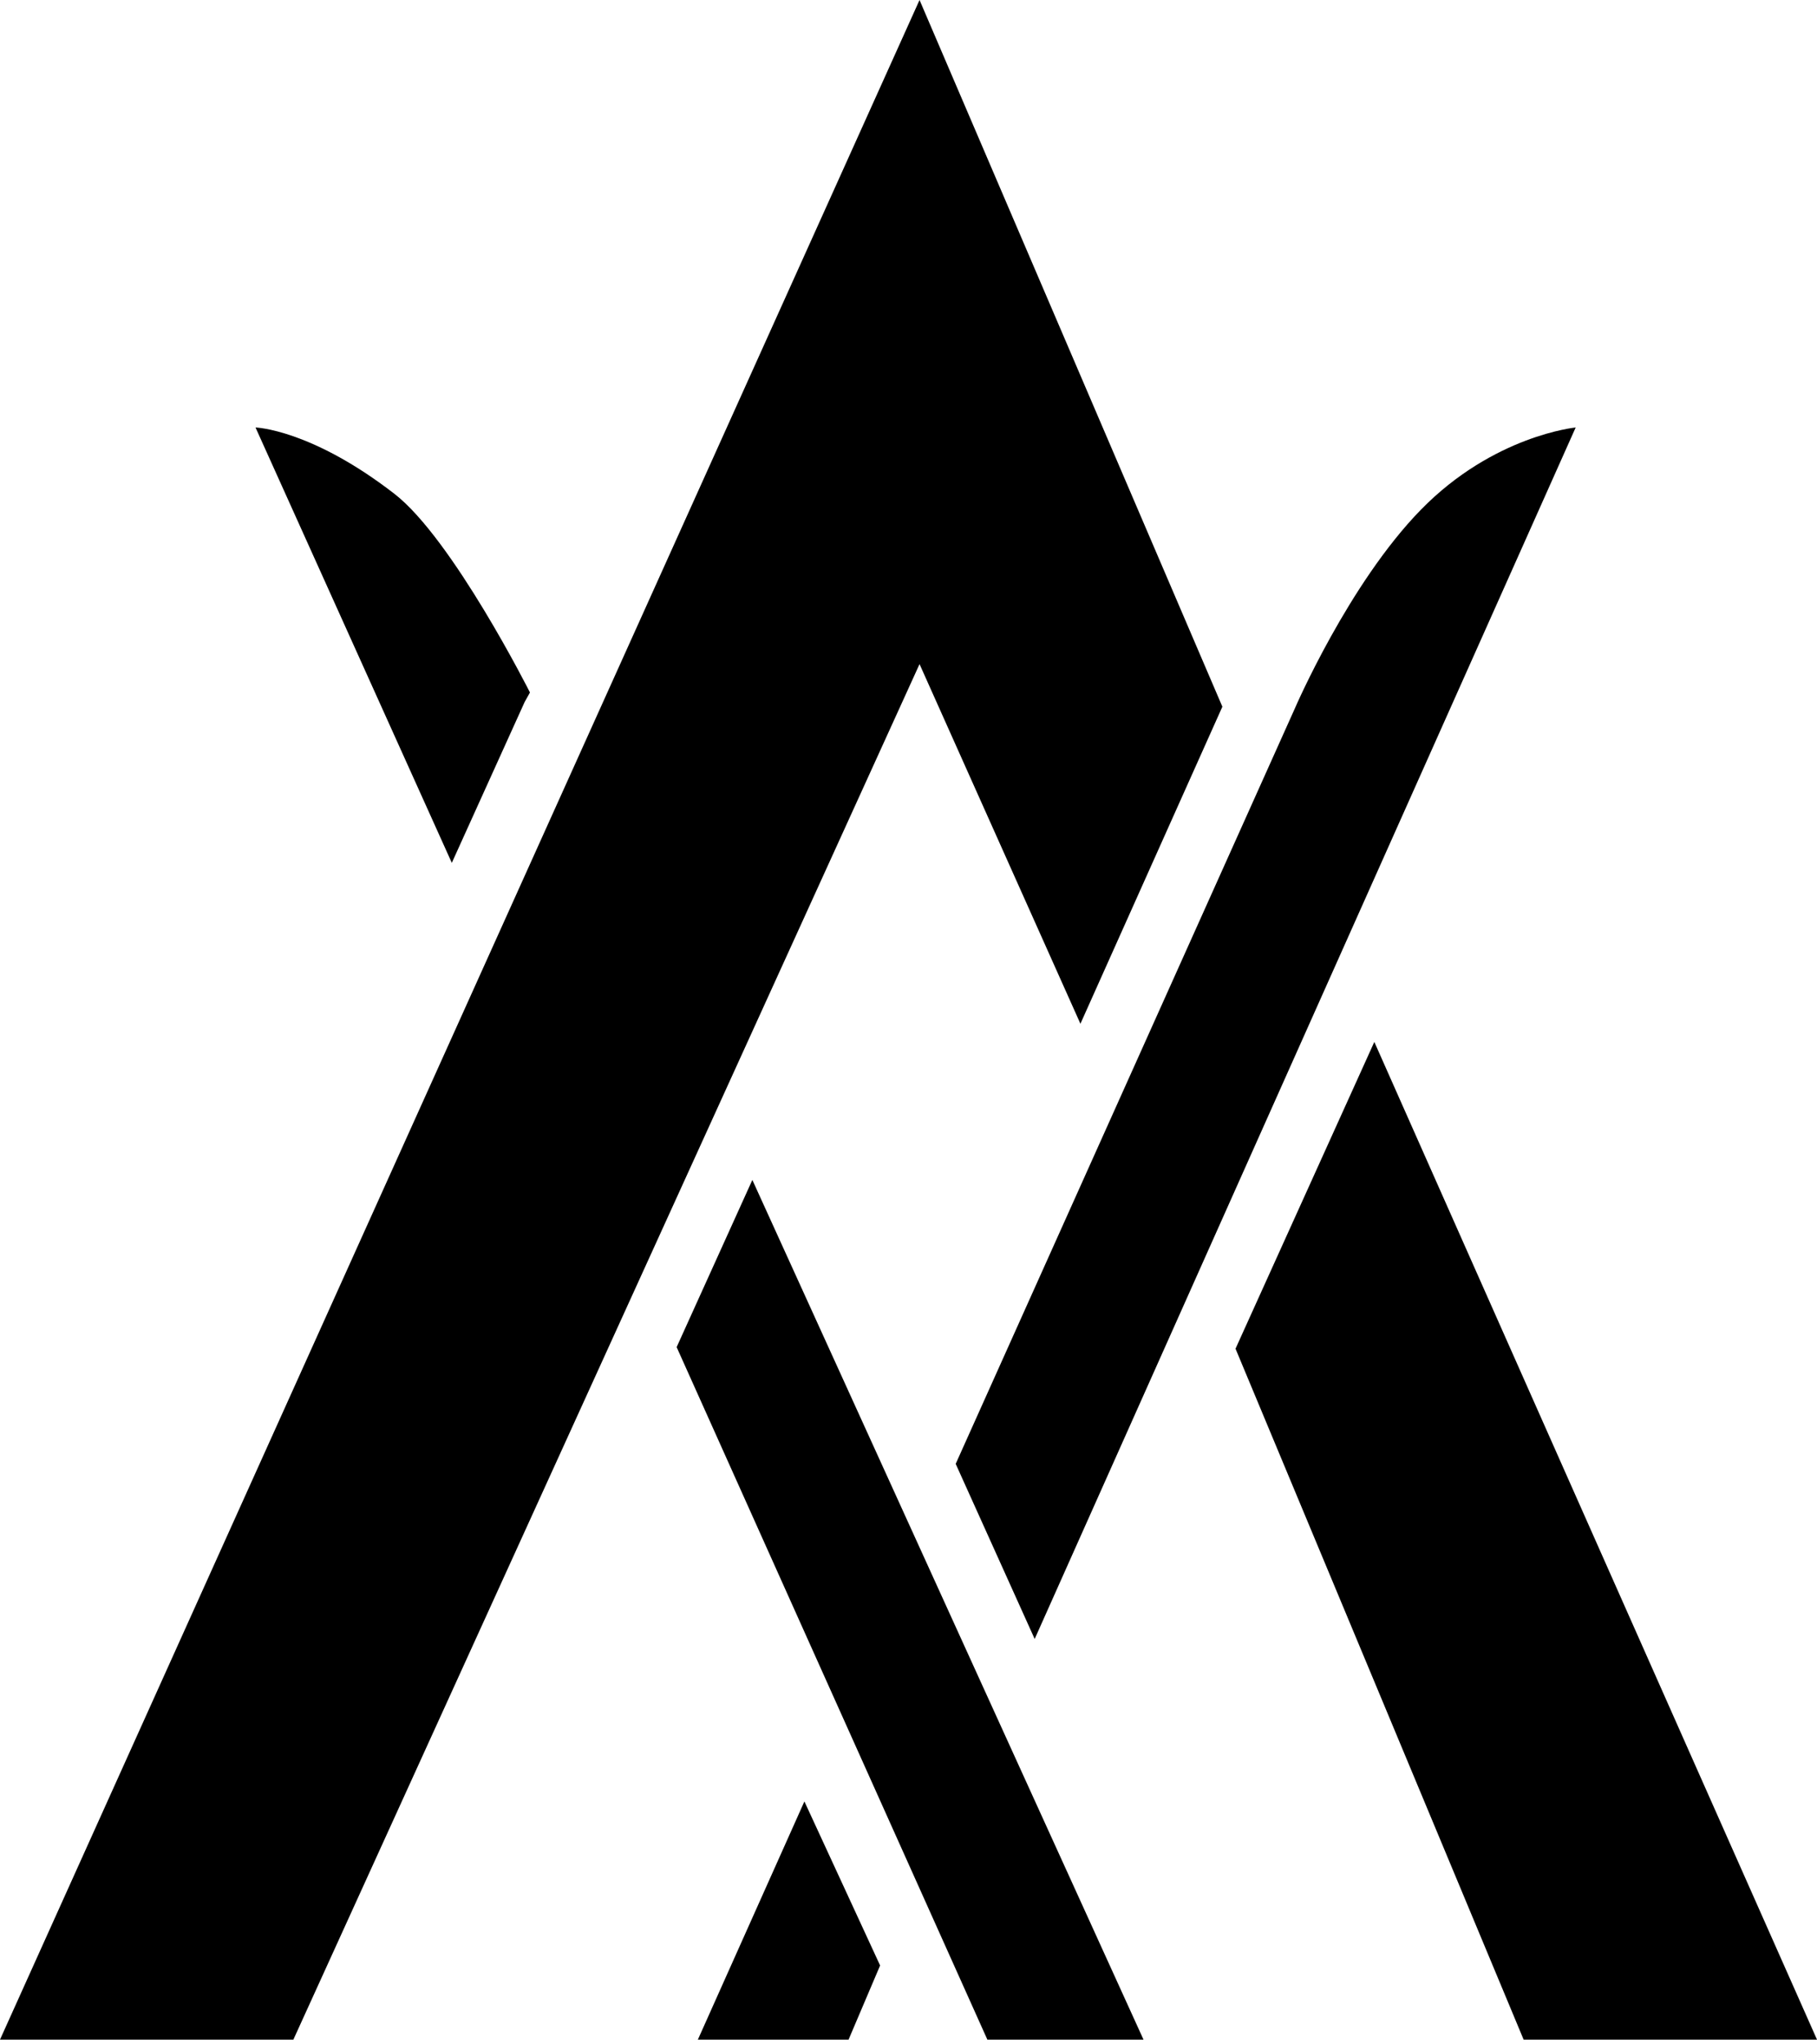
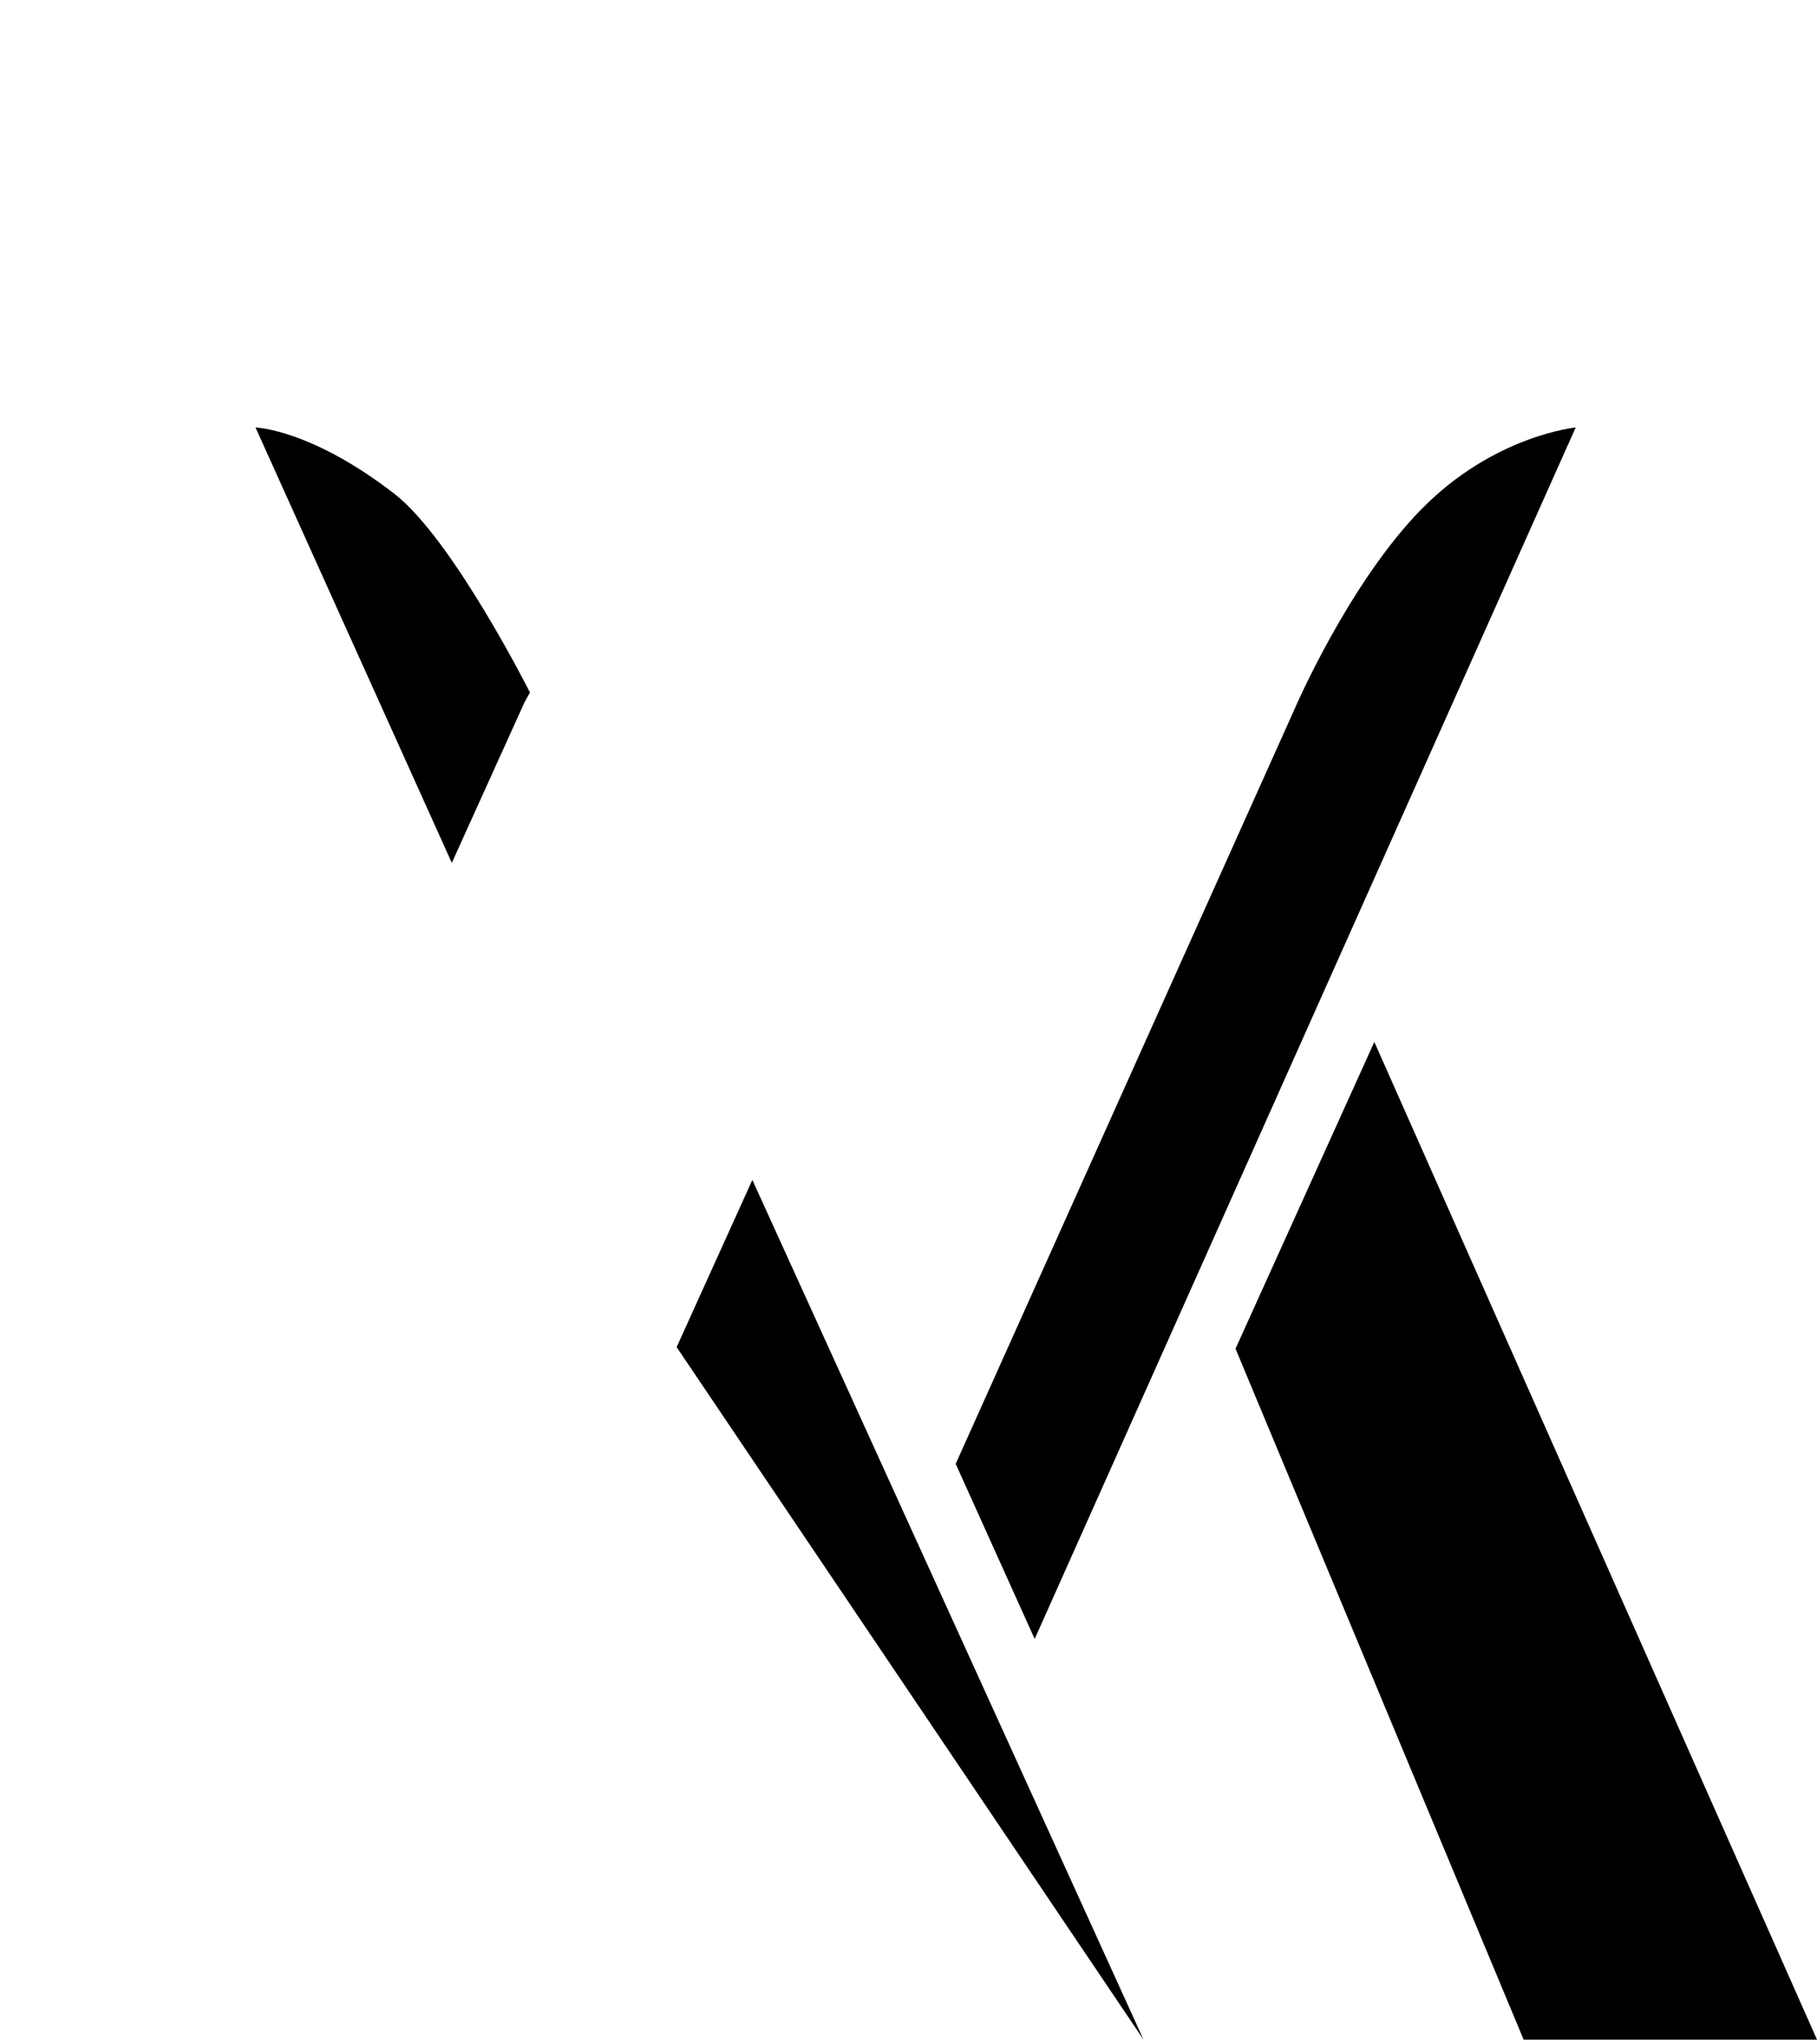
<svg xmlns="http://www.w3.org/2000/svg" width="144" height="162" viewBox="0 0 144 162" fill="none">
-   <path d="M72.875 0L96.875 56L85.625 81.125L72.875 52.625L23.25 161.625H0L72.875 0Z" fill="black" />
-   <path d="M53.625 106.75L59.625 93.5L90.625 161.625H78.25L53.625 106.75Z" fill="black" />
+   <path d="M53.625 106.75L59.625 93.5L90.625 161.625L53.625 106.75Z" fill="black" />
  <path d="M97.917 106.875L108.917 82.565L144 161.625H120.75L97.917 106.875Z" fill="black" />
  <path d="M42 54.875C42 54.875 35.875 42.703 31.25 39.125C24.625 34 20.25 33.875 20.25 33.875L35.807 68.375L41.581 55.625L42 54.875Z" fill="black" />
  <path d="M124.875 33.875C124.875 33.875 118.375 34.5 112.625 40.375C106.875 46.25 102.625 56.125 102.625 56.125L75.74 116L82 129.875L124.875 33.875Z" fill="black" />
-   <path d="M63.75 142.75L69.75 155.75L67.25 161.625H55.307L63.75 142.75Z" fill="black" />
</svg>